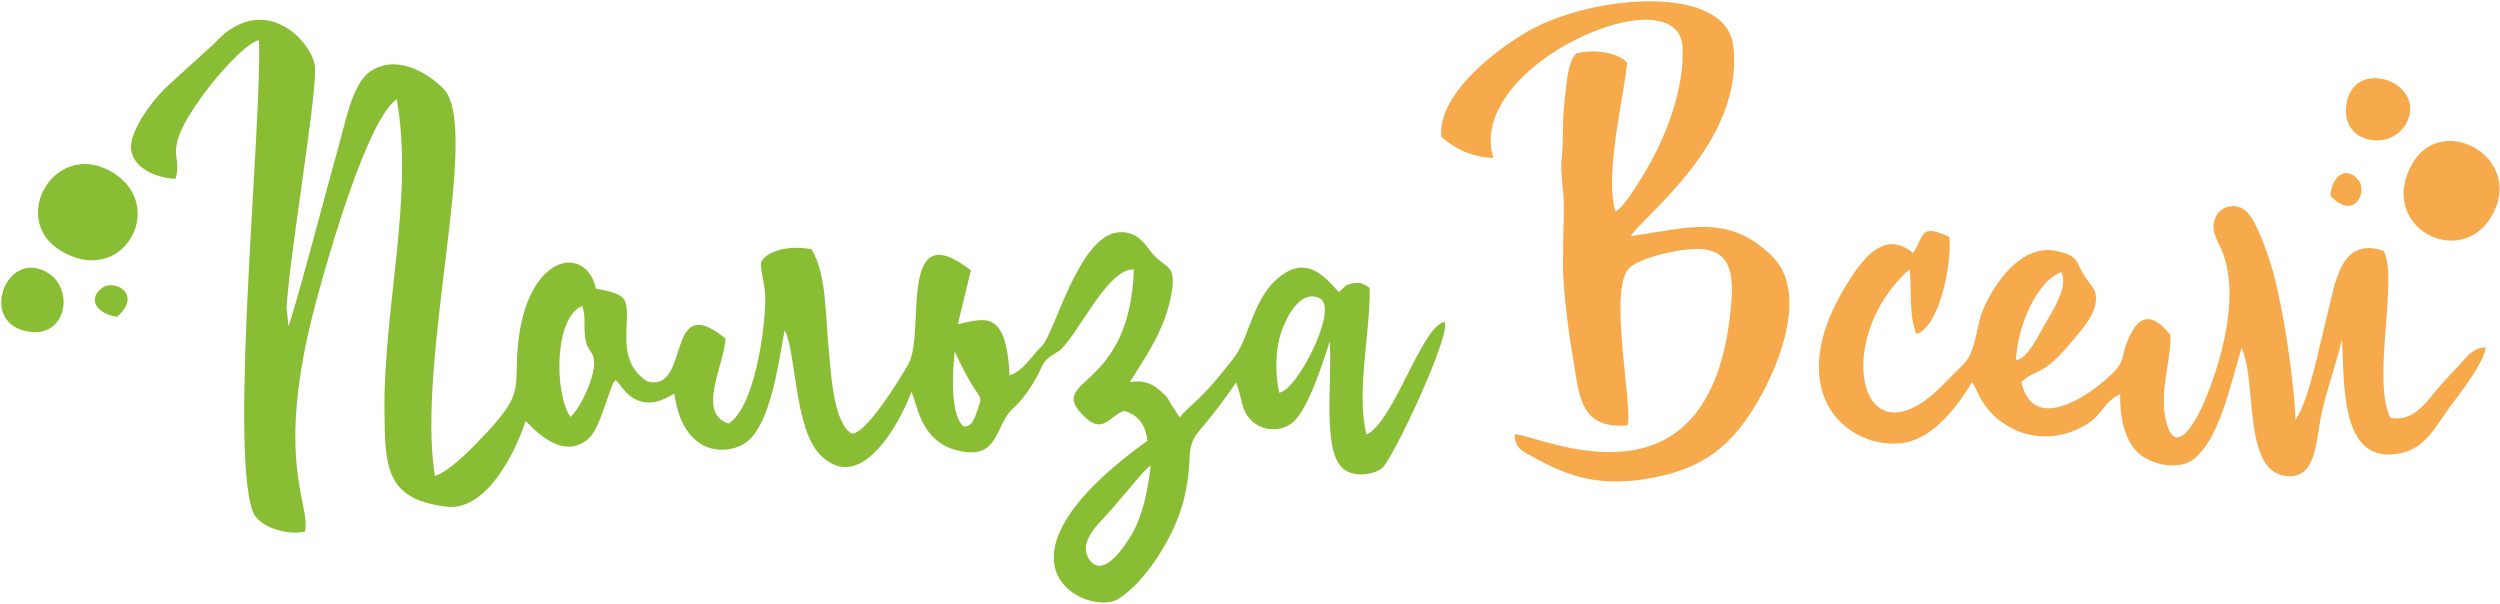
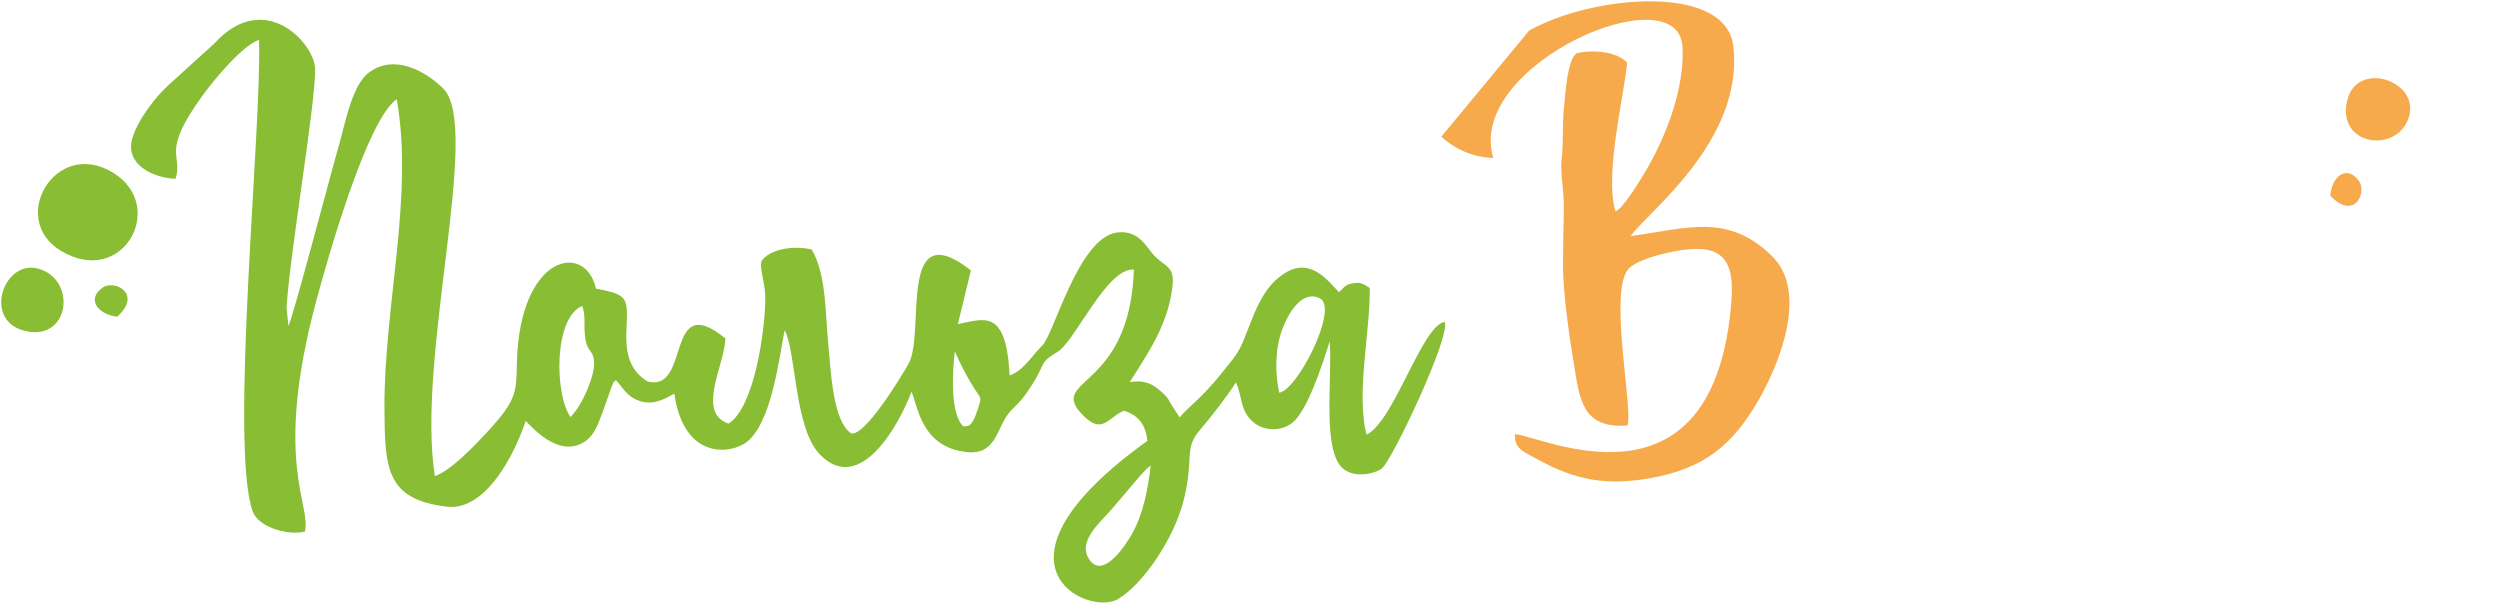
<svg xmlns="http://www.w3.org/2000/svg" width="1731" height="418" viewBox="0 0 1731 418" fill="none">
  <path fill-rule="evenodd" clip-rule="evenodd" d="M121.494 123.8C127.204 106.653 110.515 106.92 140.471 65.861C149.393 53.632 168.465 31.125 179.335 27.62C181.419 87.543 158.708 308.456 174.963 354.099C178.811 364.907 199.257 371.097 211.127 368.035C215.621 349.336 188.975 319.698 218.996 208.279C227.715 175.917 254.487 82.36 274.706 68.71C286.619 135.66 265.818 212.306 266.19 282.763C266.411 324.539 267.397 345.803 309.387 350.821C336.531 354.065 356.729 313.694 363.949 291.5C367.249 294.287 387.014 318.571 405.492 305.336C411.949 300.71 414.217 293.003 417.141 285.752L423.186 268.631C425.727 262.904 423.139 266.689 426.398 263.15C431.499 268.312 433.85 275.107 443.952 277.954C453.661 280.69 461.429 275.399 466.912 272.564C473.353 318.675 506.362 314.747 517.395 305.75C533.495 292.62 538.749 253.423 543.247 228.641C551.377 242.818 549.674 296.624 568.014 315.04C595.919 343.059 622.873 293.239 631.08 271.355C635.323 279.036 636.874 309.727 669.509 313.03C682.978 314.394 687.712 307.053 692.645 296.199C699.267 281.633 702.406 283.936 710.247 272.884C725.838 250.906 717.593 252.463 732.388 243.521C744.388 236.267 766.302 185.323 785.094 186.595C782.378 269.885 726.336 261.8 748.578 286.17C763.205 302.195 766.936 288.898 778.245 284.434C788.541 287.514 793.111 294.224 794.528 305.182C674.928 391.071 753.348 427.01 773.987 414.88C791.489 404.595 812.889 372.792 819.461 346.797C827.051 316.775 819.419 311.017 830.882 297.658C838.169 289.167 849.393 274.878 855.729 264.805C860.347 274.839 858.576 283.411 866.541 291.182C874.567 299.011 886.97 298.812 894.675 292.842C905.13 284.739 915.254 253.45 920.687 236.408C922.717 261.81 914.975 312.924 930.402 324.86C937.979 330.723 951.043 328.597 956.758 324.334C963.909 318.999 1004.74 232.32 1000.31 222.918C984.661 225.052 965.383 291.676 946.177 300.968C938.814 272.486 948.889 229.378 948.407 199.376C943.363 196.322 942.557 195.157 936.215 196.248C931.058 197.135 930.803 199.162 927.038 202.231C919.766 194.773 907.995 178.456 890.778 188.438C879.491 194.982 872.718 205.801 866.52 221.816C857.675 244.666 858.796 242.375 845.356 259.028C831.104 276.689 823.182 281.256 816.781 289.025L811.071 280.211C808.139 275.006 808.497 275.247 804.042 271.19C797.943 265.635 792.417 262.98 782.247 264.563C792.531 248.147 805.739 229.505 810.442 206.771C815.292 183.332 808.53 186.641 799.257 177.044C793.899 171.498 788.685 158.966 773.439 160.984C746.642 164.531 729.922 231.207 721.58 239.351C713.903 246.847 708.904 256.461 699.047 259.962C696.741 212.661 680.891 221.096 663.236 224.399L672.244 187.204C621.062 147.18 640.868 230.636 629.152 251.725C624.522 260.059 598.844 302.506 589.315 300.042C576.473 291.324 575.367 256.915 573.531 238.628C571.334 216.748 572.306 190.318 562.016 172.703C548.265 169.649 532.584 172.929 527.395 180.599C525.435 185.378 530.075 196.117 529.907 207.47C529.572 230.077 522.19 282.116 504.46 293.308C482.078 285.767 501.483 253.304 502.298 234.378C459.981 199.739 478.752 272.048 448.34 264.115C436.923 256.928 433.039 246.61 433.725 229.254C434.64 206.114 435.724 204.186 412.638 199.844C405.418 167.171 359.715 175.926 357.898 251.204C357.428 270.691 358.445 276.345 337.855 298.603C328.848 308.34 312.532 325.664 301.132 329.64C287.871 247.99 333.681 87.842 306.878 61.275C295.107 49.608 273.524 37.076 255.699 50.017C243.399 58.948 238.824 86.62 233.73 104.04C229.018 120.152 202.399 221.588 199.681 225.687L198.426 212.838C200.87 173.995 218.241 73.895 218.205 48.049C218.182 30.285 183.151 -8.327 148.26 30.238L116.615 58.981C108.955 65.771 95.528 82.199 91.547 96.01C86.537 113.394 105.111 123.086 121.494 123.8ZM667.178 295.321C669.627 294.486 672.529 297.349 676.959 283.517C679.762 274.764 679.592 276.54 675.078 269.687C670.231 262.329 665.1 252.404 661.082 243.297C659.742 255.241 657.324 286.588 667.178 295.321ZM394.949 288.736C403.126 281.086 411.773 260.145 411.384 251.179C410.97 241.608 406.665 244.696 405.162 233.578C403.979 224.825 405.771 219.177 403.154 211.839C383.553 219.759 383.756 272.196 394.949 288.736ZM796.737 322.41C793.921 324.492 796.906 321.876 793.185 325.465C792.942 325.698 790.551 328.172 790.097 328.666L770.445 351.755C763.04 360.785 744.384 375.206 755.004 388.413C764.567 400.307 779.422 377.244 783.503 370.189C791.373 356.585 794.774 339.538 796.737 322.41ZM885.701 271.906C898.017 270.67 927.375 213.173 913.828 206.549C901.122 200.335 891.659 217.716 887.829 228.021C882.608 242.072 882.893 258.912 885.701 271.906Z" fill="#88BD34" />
-   <path fill-rule="evenodd" clip-rule="evenodd" d="M1502.85 232.068C1494.48 221.324 1484.17 214.589 1475.99 229.955C1465.78 249.138 1475.07 248.125 1457.74 263.066C1439.06 279.163 1406.55 297.106 1399.6 264.408C1411.5 253.949 1413.3 262.402 1436.37 234.368C1440.62 229.215 1447.79 221.2 1450.12 213.356C1454 200.28 1447.41 198.469 1442.47 189.777C1437.11 180.352 1438.76 177.065 1424.11 173.808C1394.23 167.168 1373.25 210.368 1370.88 220.787C1363.61 252.735 1365.37 245.637 1346.32 265.433C1287.82 326.22 1267.23 234.921 1322.34 186.326C1323.61 200.811 1321.73 219.998 1327.07 231.357C1342.88 225.841 1351.28 183.914 1349.87 164.105C1328.75 154.353 1332.72 163.348 1324.57 175.217C1304.24 158.069 1288.32 180.215 1276.18 201.027C1233.39 274.428 1281.37 312.344 1318.32 306.58C1338.86 303.377 1355.26 281.411 1365.43 264.672C1368.56 269.064 1369.25 272.752 1372.16 277.239C1374.88 281.431 1377.9 285.522 1382.16 289.203C1400.59 305.124 1424.81 306.096 1444.86 293.782C1455.86 287.029 1456.76 278.168 1468 272.857C1467.74 288.37 1470.73 302.555 1478.6 311.658C1487.34 321.761 1508.13 326.149 1518.56 318.191C1536.34 304.622 1544.11 267.858 1551.95 241.122C1563.42 263.365 1551.8 329.417 1585.15 329.744C1604.35 329.933 1603.51 304.039 1607.56 285.73C1610.99 270.248 1619.68 244.836 1621.59 234.76C1623.32 267.224 1620.35 323.005 1662.56 313.706C1679.19 310.039 1685.69 296.508 1695.38 283.041C1702.14 273.661 1719.78 252.026 1721.08 240.529C1712.38 240.863 1708.85 246.223 1704.01 251.451C1698.88 257.004 1694.55 261.38 1689.61 267.002C1681.22 276.559 1672.03 292.498 1655.15 289.343C1641.92 263.798 1660.93 191.552 1650.33 173.578C1620.41 163.867 1617.15 195.409 1611.18 218.81C1606.2 238.312 1599.06 276.513 1589.48 290.63C1588.18 262.157 1581.2 215.089 1574.16 189.336C1570.7 176.684 1562.96 154.304 1556.26 147.251C1549.46 140.098 1538.72 141.914 1534.73 149.151C1529.65 158.366 1534.79 165.056 1538.14 172.854C1551.03 202.869 1539.13 247.299 1526.75 277.048C1522.9 286.312 1507.29 319.424 1500.04 292.625C1494.54 272.33 1503.3 250.278 1502.85 232.068ZM1395.87 249.466C1404.33 247.968 1411.72 231.479 1415.85 224.531C1420.29 217.087 1429.2 202.883 1428.49 193.862C1428.18 189.798 1428.22 190.761 1427.12 188.496C1410.75 194.313 1396.78 225.298 1395.87 249.466Z" fill="#F7AA4B" />
-   <path fill-rule="evenodd" clip-rule="evenodd" d="M997.93 94.683C1006.44 102.158 1017.94 108.782 1034.01 109.364C1014.09 44.775 1162.75 -19.338 1165.01 32.912C1166.23 61.041 1154.29 92.49 1140.87 116.014C1137.11 122.594 1126.79 139.633 1120.88 144.793L1118.65 146.468C1110.39 121.422 1125.54 61.671 1126.56 43.281C1119.4 35.64 1102.68 34.16 1091.87 36.859C1085.23 40.477 1083.93 64.902 1083.09 72.387C1081.54 86.156 1082.74 97.659 1081.22 110.619C1080.21 119.289 1083.02 132.537 1082.81 144.41C1082.58 157.322 1082.23 170.444 1082.22 183.572C1082.21 202.433 1086.55 232.93 1089.68 251.6C1093.73 275.713 1094.96 297.024 1126.86 294.596C1131.02 282.91 1112.86 198.783 1128.45 185.262C1136.49 178.281 1162.07 172.078 1176.2 172.378C1200.24 172.89 1200.37 193.108 1198.4 213.566C1184.23 360.903 1065.63 301.134 1048.9 300.608C1048.46 310.607 1054.72 312.679 1064 317.777C1091.36 332.818 1112.76 336.525 1143.61 330.905C1179.88 324.297 1199.63 308.182 1217.37 277.491C1233.47 249.652 1251.44 201.501 1227.07 177.462C1196.45 147.265 1168.27 158.127 1129.08 163.486C1138.84 148.494 1207.92 97.801 1200.14 31.863C1195.03 -11.516 1102.99 -3.727 1058.73 21.213C1042.04 30.616 995.304 62.509 997.93 94.683Z" fill="#F7AA4B" />
+   <path fill-rule="evenodd" clip-rule="evenodd" d="M997.93 94.683C1006.44 102.158 1017.94 108.782 1034.01 109.364C1014.09 44.775 1162.75 -19.338 1165.01 32.912C1166.23 61.041 1154.29 92.49 1140.87 116.014C1137.11 122.594 1126.79 139.633 1120.88 144.793L1118.65 146.468C1110.39 121.422 1125.54 61.671 1126.56 43.281C1119.4 35.64 1102.68 34.16 1091.87 36.859C1085.23 40.477 1083.93 64.902 1083.09 72.387C1081.54 86.156 1082.74 97.659 1081.22 110.619C1080.21 119.289 1083.02 132.537 1082.81 144.41C1082.58 157.322 1082.23 170.444 1082.22 183.572C1082.21 202.433 1086.55 232.93 1089.68 251.6C1093.73 275.713 1094.96 297.024 1126.86 294.596C1131.02 282.91 1112.86 198.783 1128.45 185.262C1136.49 178.281 1162.07 172.078 1176.2 172.378C1200.24 172.89 1200.37 193.108 1198.4 213.566C1184.23 360.903 1065.63 301.134 1048.9 300.608C1048.46 310.607 1054.72 312.679 1064 317.777C1091.36 332.818 1112.76 336.525 1143.61 330.905C1179.88 324.297 1199.63 308.182 1217.37 277.491C1233.47 249.652 1251.44 201.501 1227.07 177.462C1196.45 147.265 1168.27 158.127 1129.08 163.486C1138.84 148.494 1207.92 97.801 1200.14 31.863C1195.03 -11.516 1102.99 -3.727 1058.73 21.213Z" fill="#F7AA4B" />
  <path fill-rule="evenodd" clip-rule="evenodd" d="M42.103 173.632C84.945 199.476 115.924 143.084 78.638 119.797C38.7 94.852 5.489 151.545 42.103 173.632Z" fill="#88BD34" />
  <path fill-rule="evenodd" clip-rule="evenodd" d="M15.138 228.499C47.38 238.597 54.17 195.125 27.665 186.367C3.299 178.316 -11.735 220.083 15.138 228.499Z" fill="#88BD34" />
  <path fill-rule="evenodd" clip-rule="evenodd" d="M81.114 219.306C98.795 203.627 79.457 193.461 71.249 199.019C59.991 206.642 66.933 217.476 81.114 219.306Z" fill="#88BD34" />
-   <path fill-rule="evenodd" clip-rule="evenodd" d="M1669.93 113.873C1645.97 157.173 1703.7 187.116 1725.34 149.418C1748.52 109.037 1690.4 76.87 1669.93 113.873Z" fill="#F7AA4B" />
  <path fill-rule="evenodd" clip-rule="evenodd" d="M1625.43 68.744C1616.75 101.16 1660.5 107.157 1668.09 80.501C1675.07 55.995 1632.66 41.726 1625.43 68.744Z" fill="#F7AA4B" />
  <path fill-rule="evenodd" clip-rule="evenodd" d="M1613.48 135.521C1629.93 152.911 1639.24 133.394 1633.33 125.29C1625.21 114.175 1614.69 121.311 1613.48 135.521Z" fill="#F7AA4B" />
</svg>